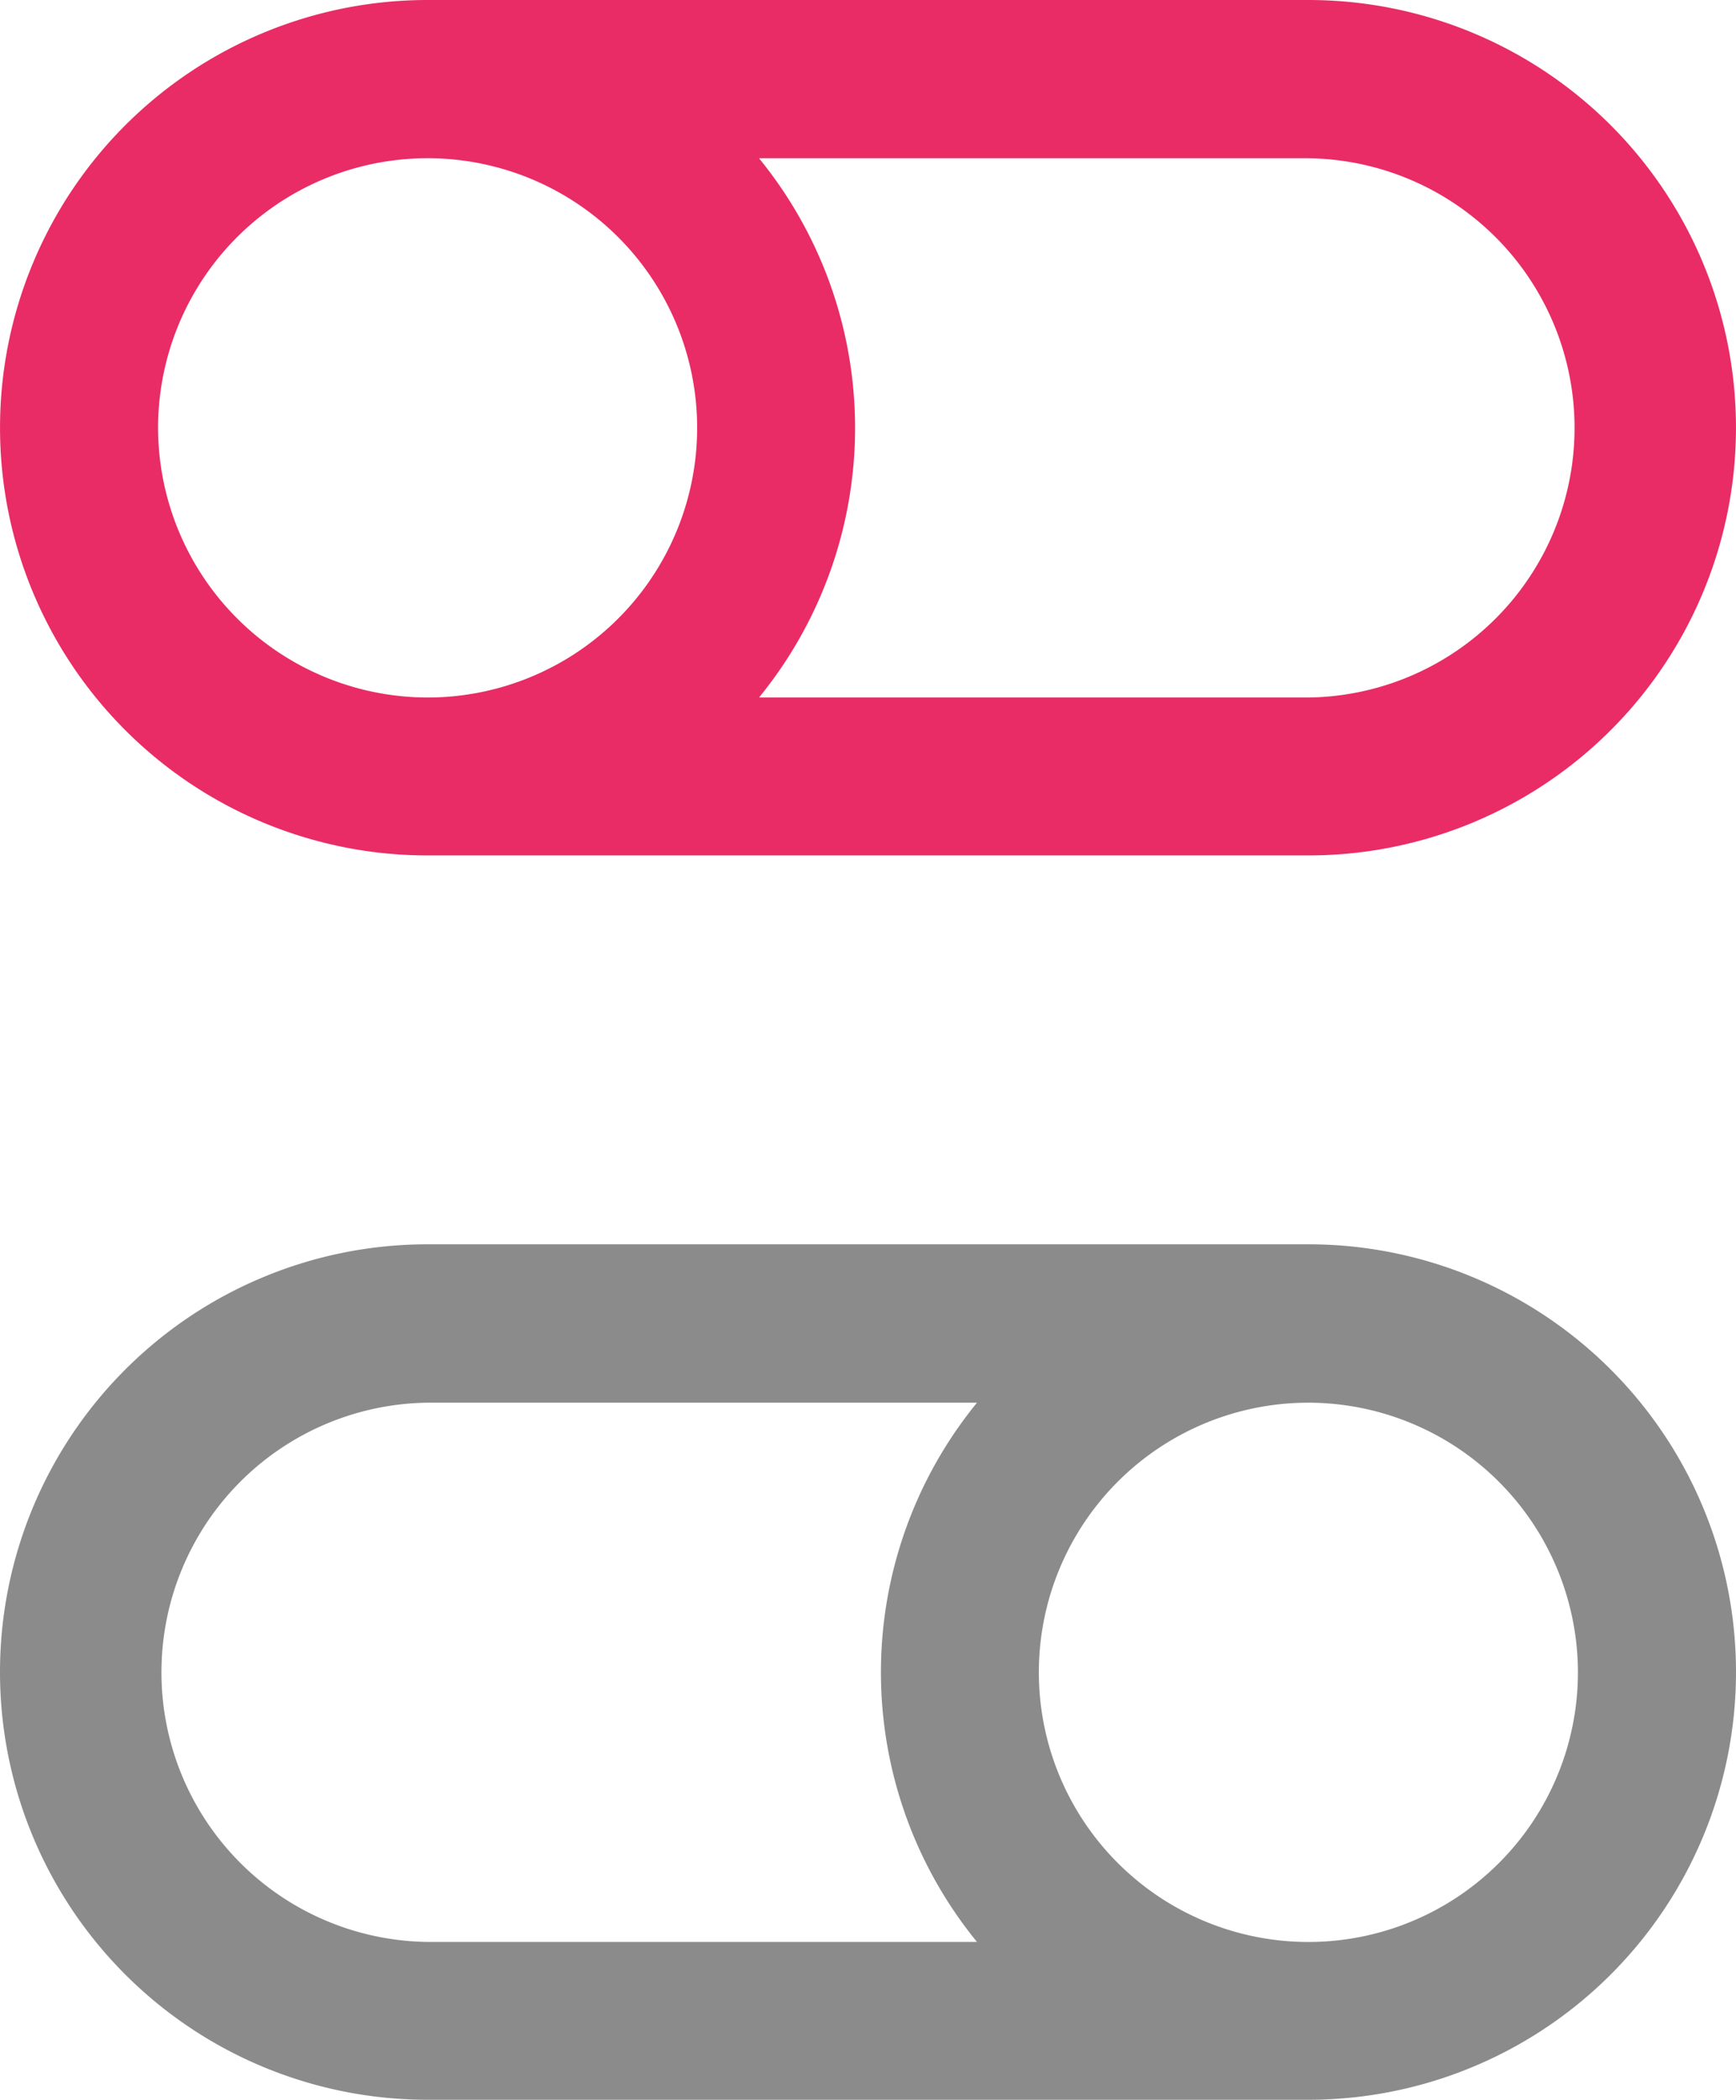
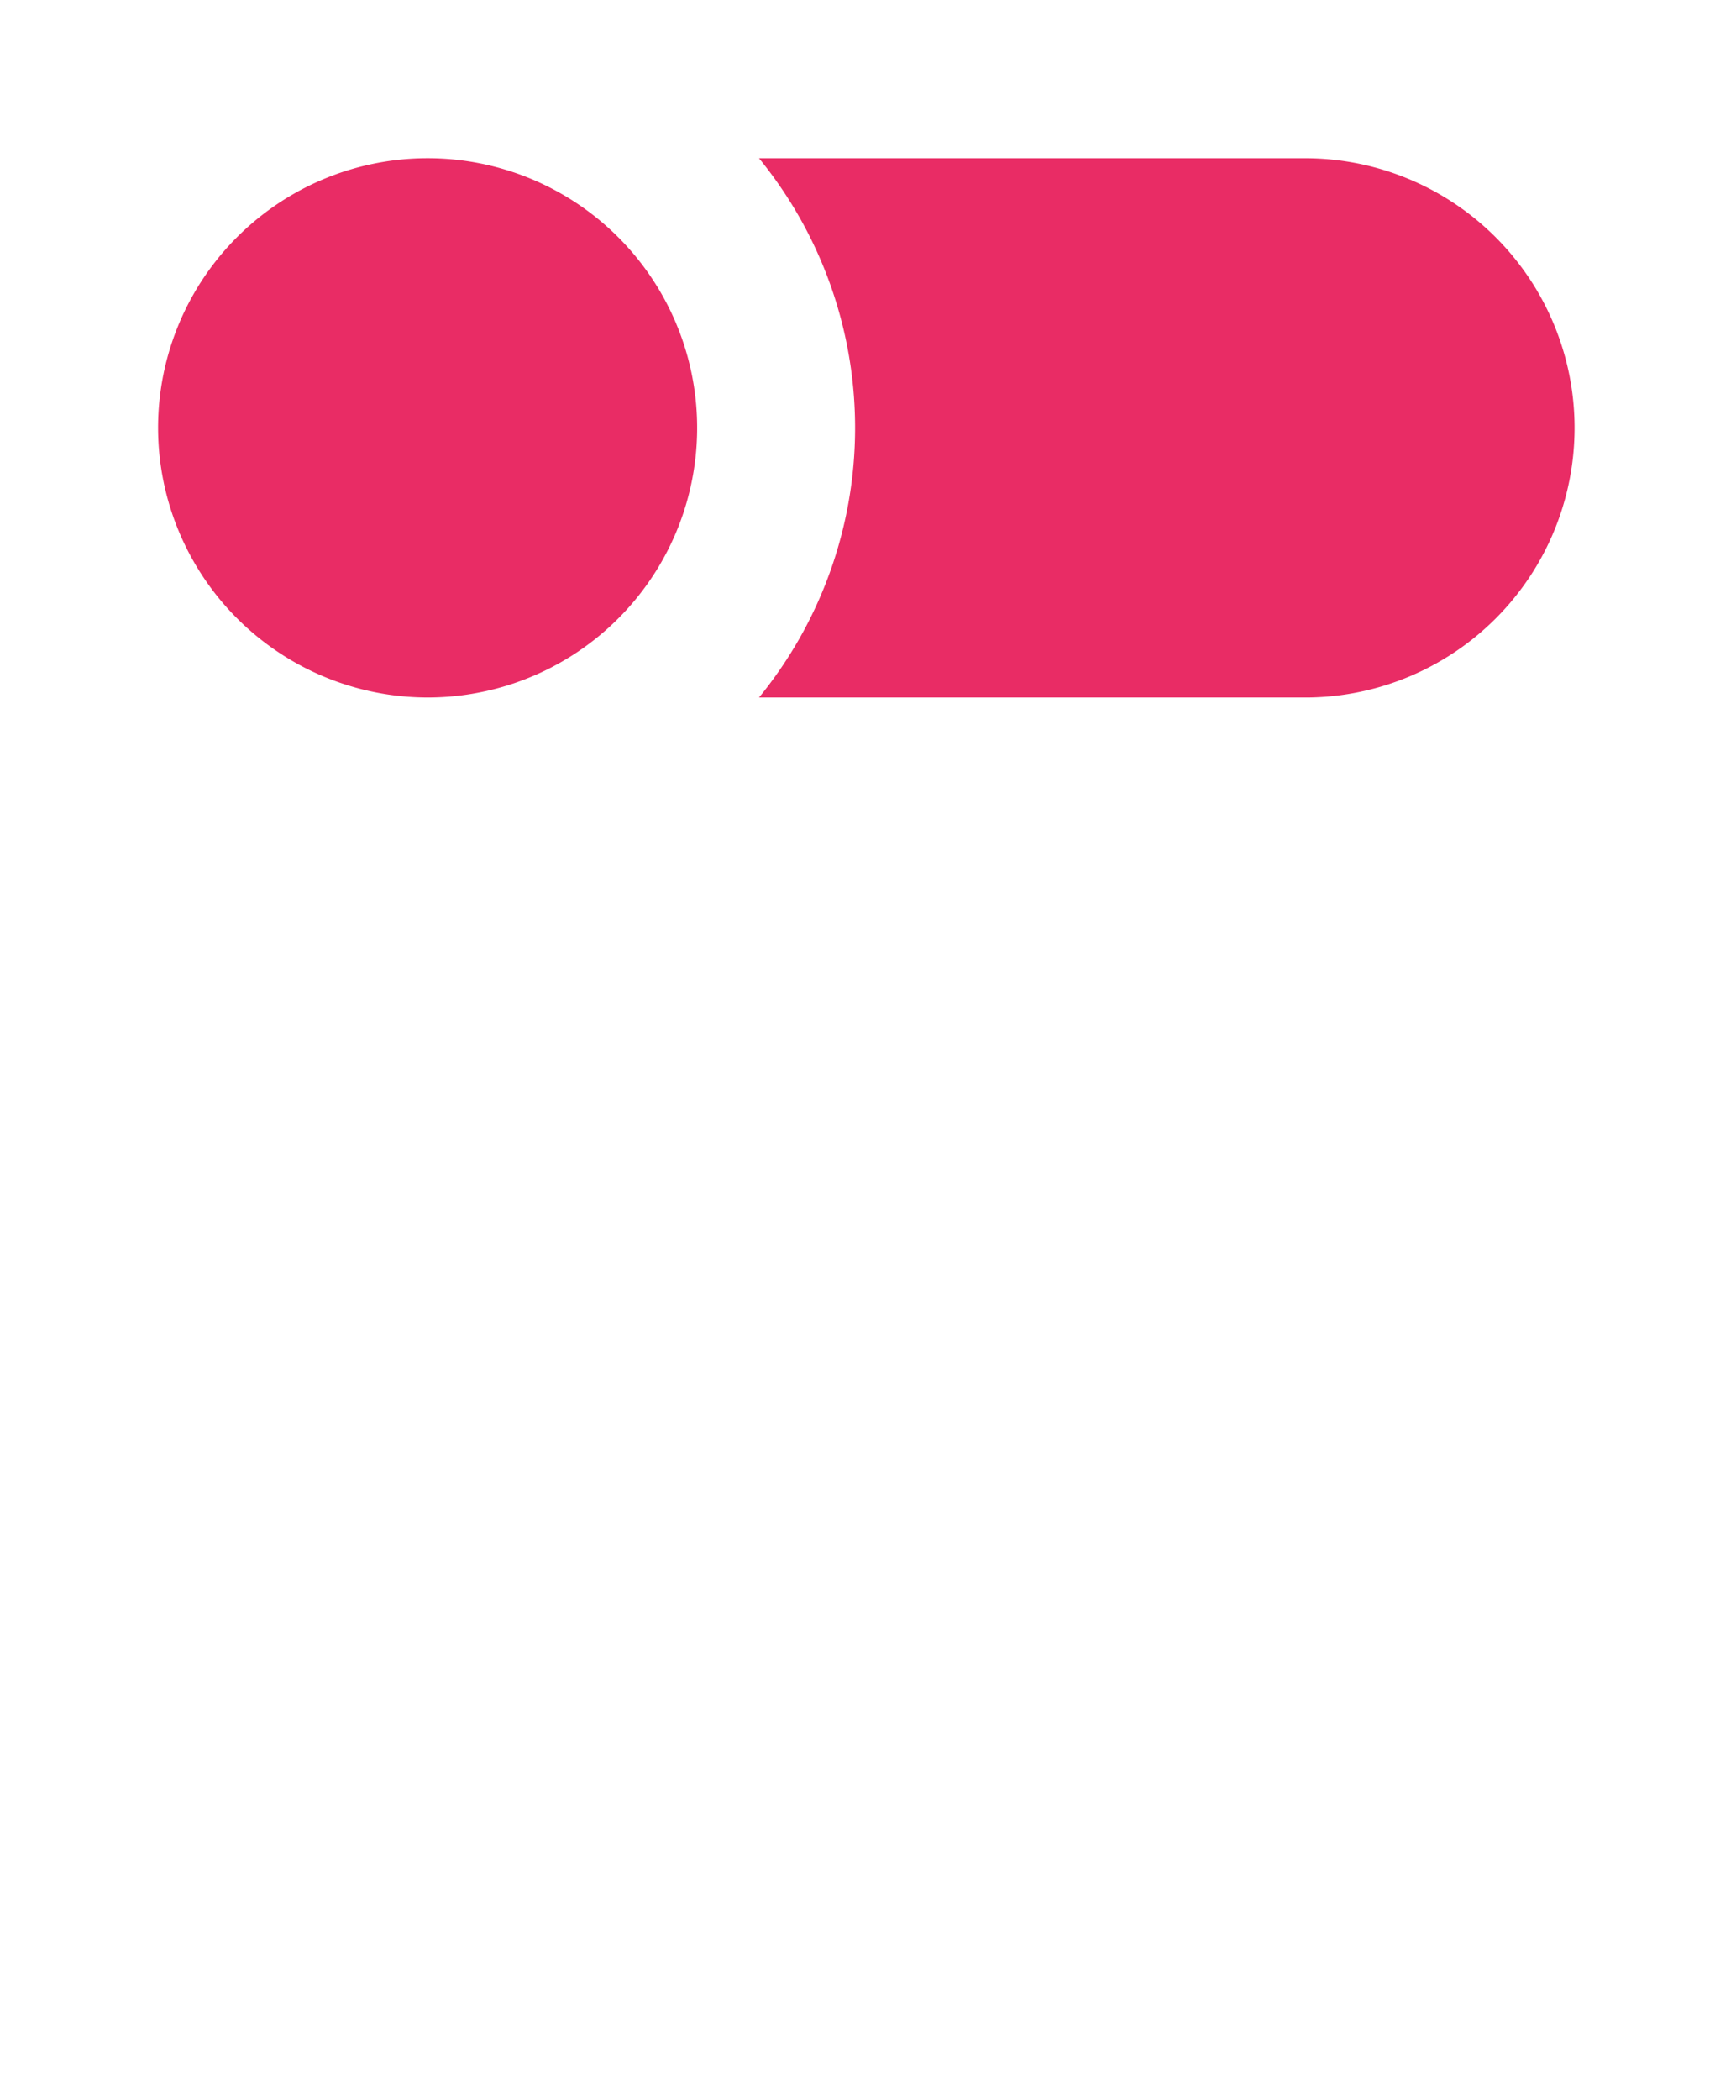
<svg xmlns="http://www.w3.org/2000/svg" width="40.293" height="48.717" viewBox="0 0 40.293 48.717">
  <g id="Groupe_247" data-name="Groupe 247" transform="translate(-725.854 -2149.795)">
-     <path id="Tracé_242" data-name="Tracé 242" d="M139.5,17.872H119.055a9.923,9.923,0,1,0,0,19.847H139.5a9.923,9.923,0,1,0,0-19.847M112.8,27.8a6.256,6.256,0,1,1,6.255,6.255A6.265,6.265,0,0,1,112.8,27.8m26.7,6.255H126.748a9.891,9.891,0,0,0,0-12.511H139.5a6.256,6.256,0,0,1,0,12.511" transform="translate(616.723 2131.923)" fill="#e92c65" />
-     <path id="Tracé_243" data-name="Tracé 243" d="M122.185,73.447H142.63a9.924,9.924,0,0,0,0-19.848H122.185a9.924,9.924,0,0,0,0,19.848m26.7-9.924a6.256,6.256,0,1,1-6.255-6.249,6.264,6.264,0,0,1,6.255,6.249m-26.7-6.249h12.752a9.891,9.891,0,0,0,0,12.511H122.185a6.256,6.256,0,0,1,0-12.511" transform="translate(613.593 2125.065)" fill="#8b8b8b" />
+     <path id="Tracé_242" data-name="Tracé 242" d="M139.5,17.872H119.055H139.5a9.923,9.923,0,1,0,0-19.847M112.8,27.8a6.256,6.256,0,1,1,6.255,6.255A6.265,6.265,0,0,1,112.8,27.8m26.7,6.255H126.748a9.891,9.891,0,0,0,0-12.511H139.5a6.256,6.256,0,0,1,0,12.511" transform="translate(616.723 2131.923)" fill="#e92c65" />
  </g>
</svg>